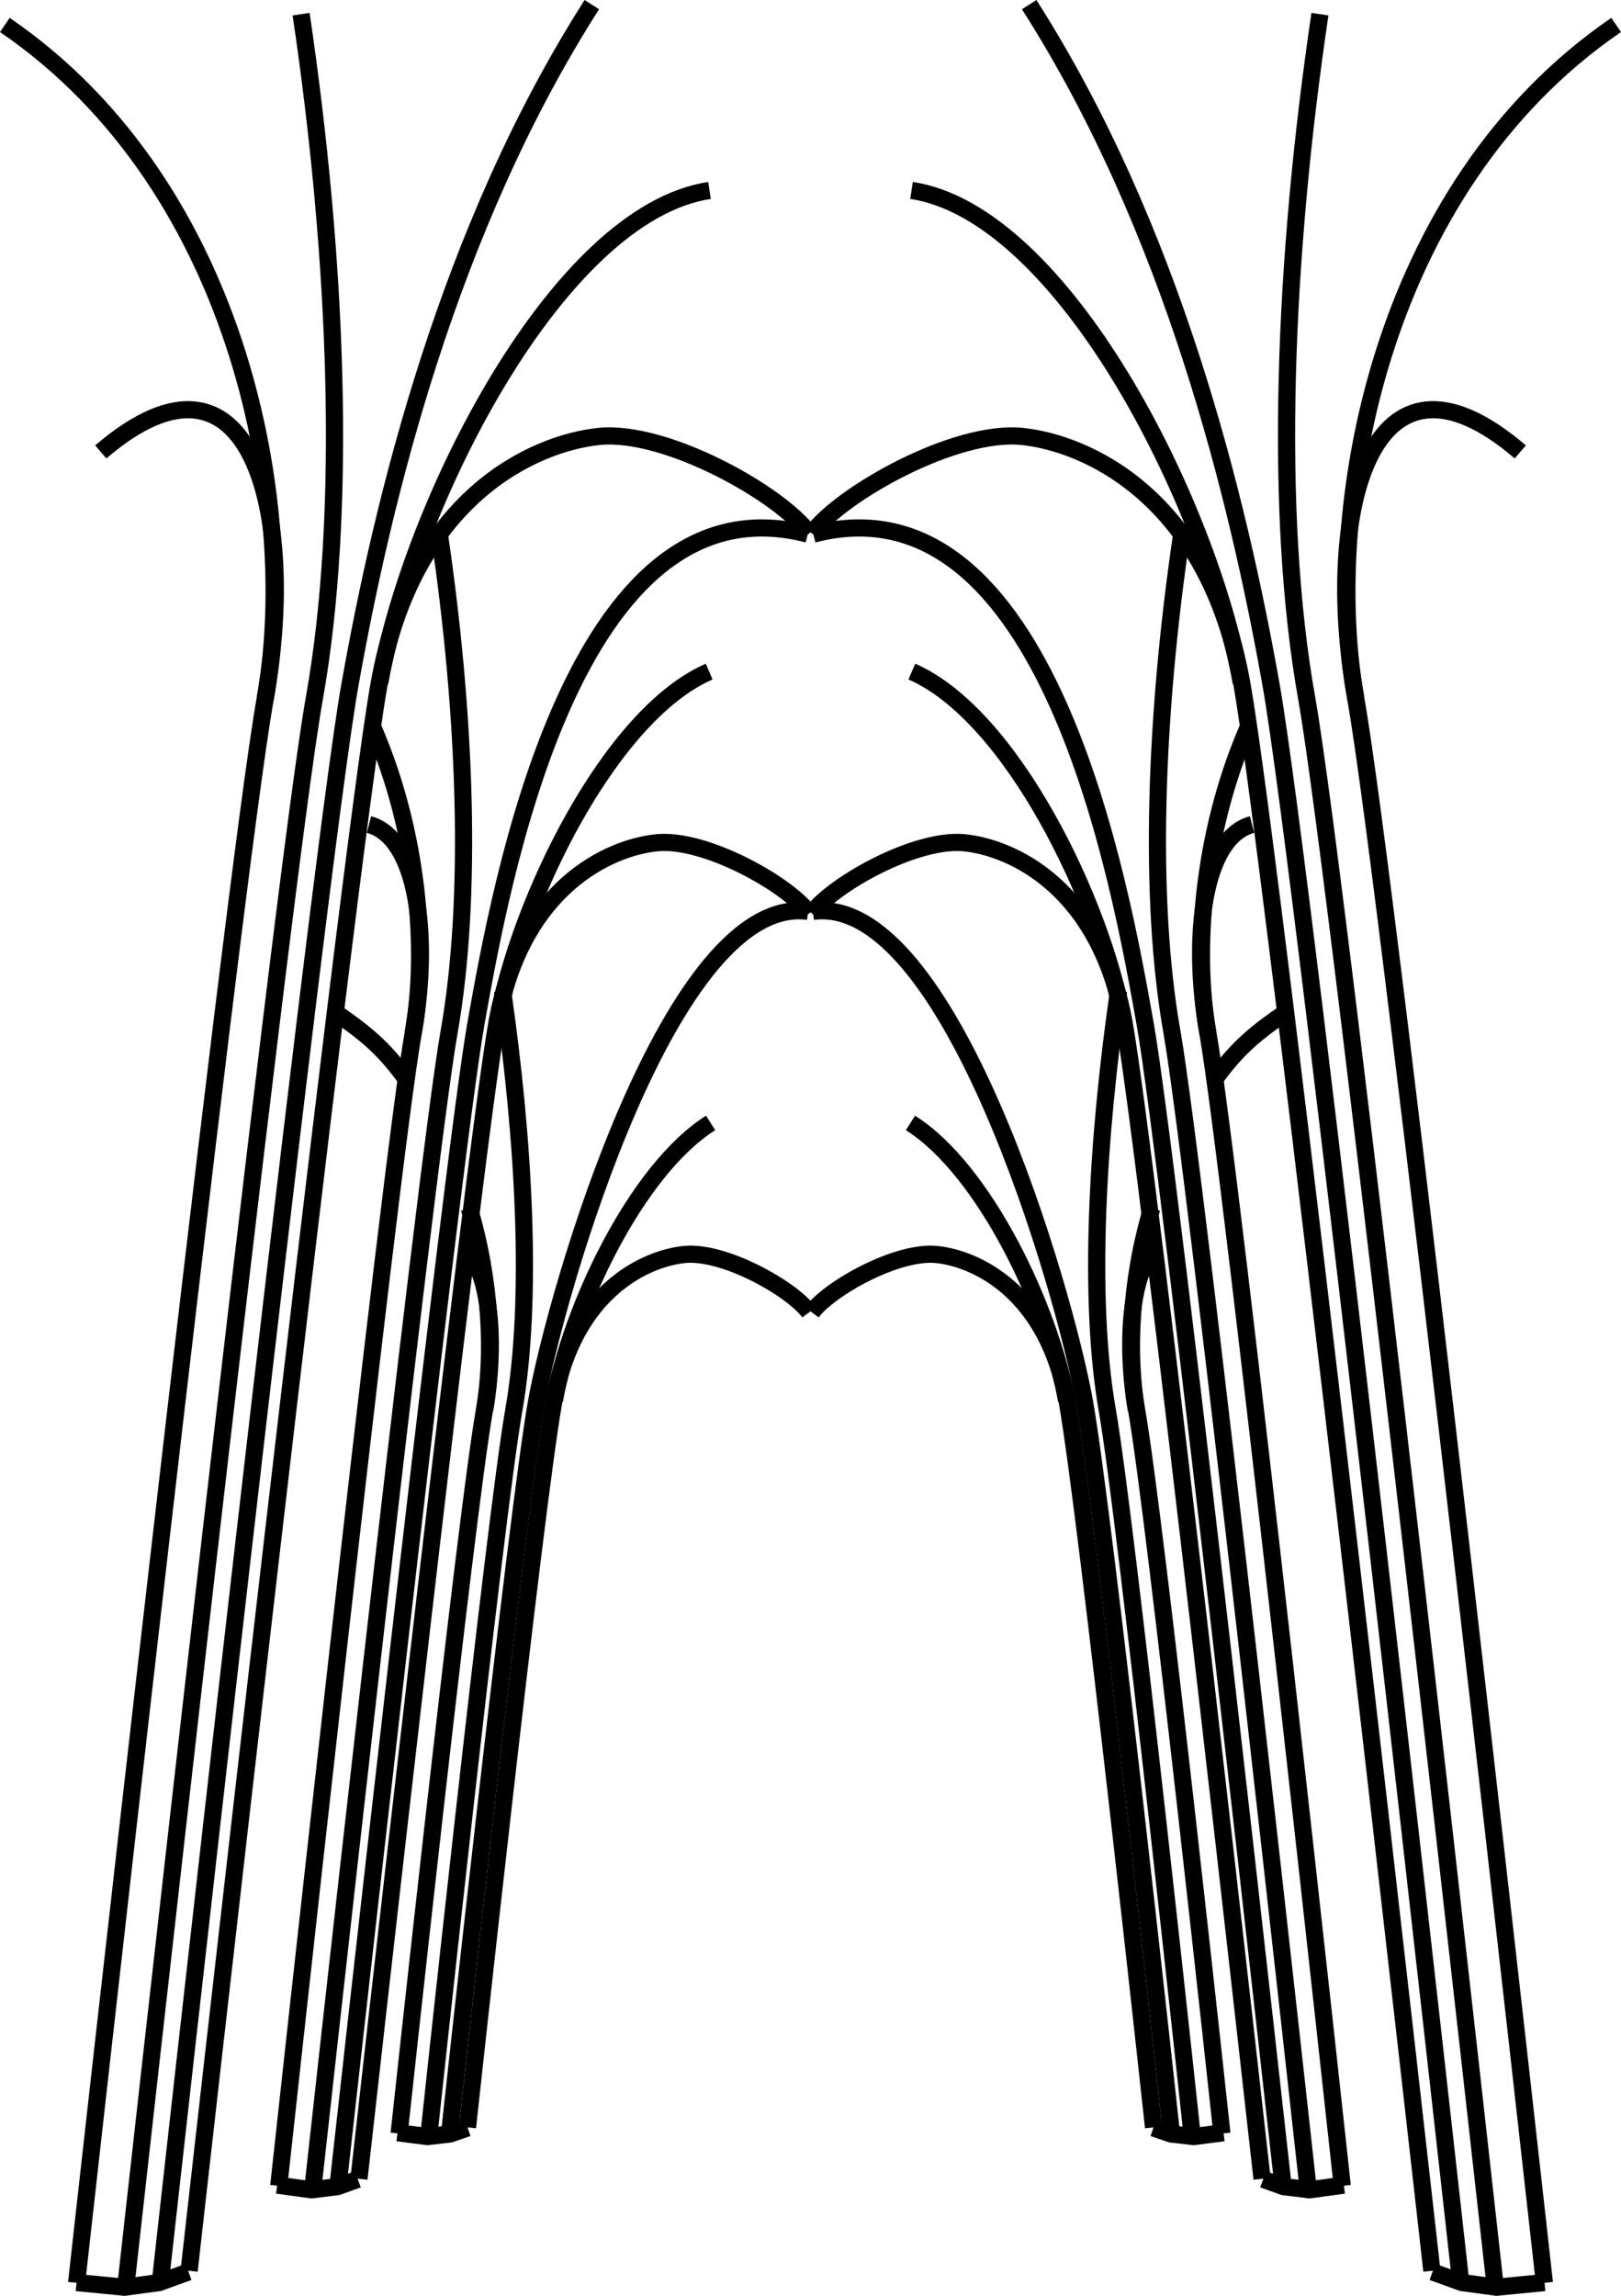
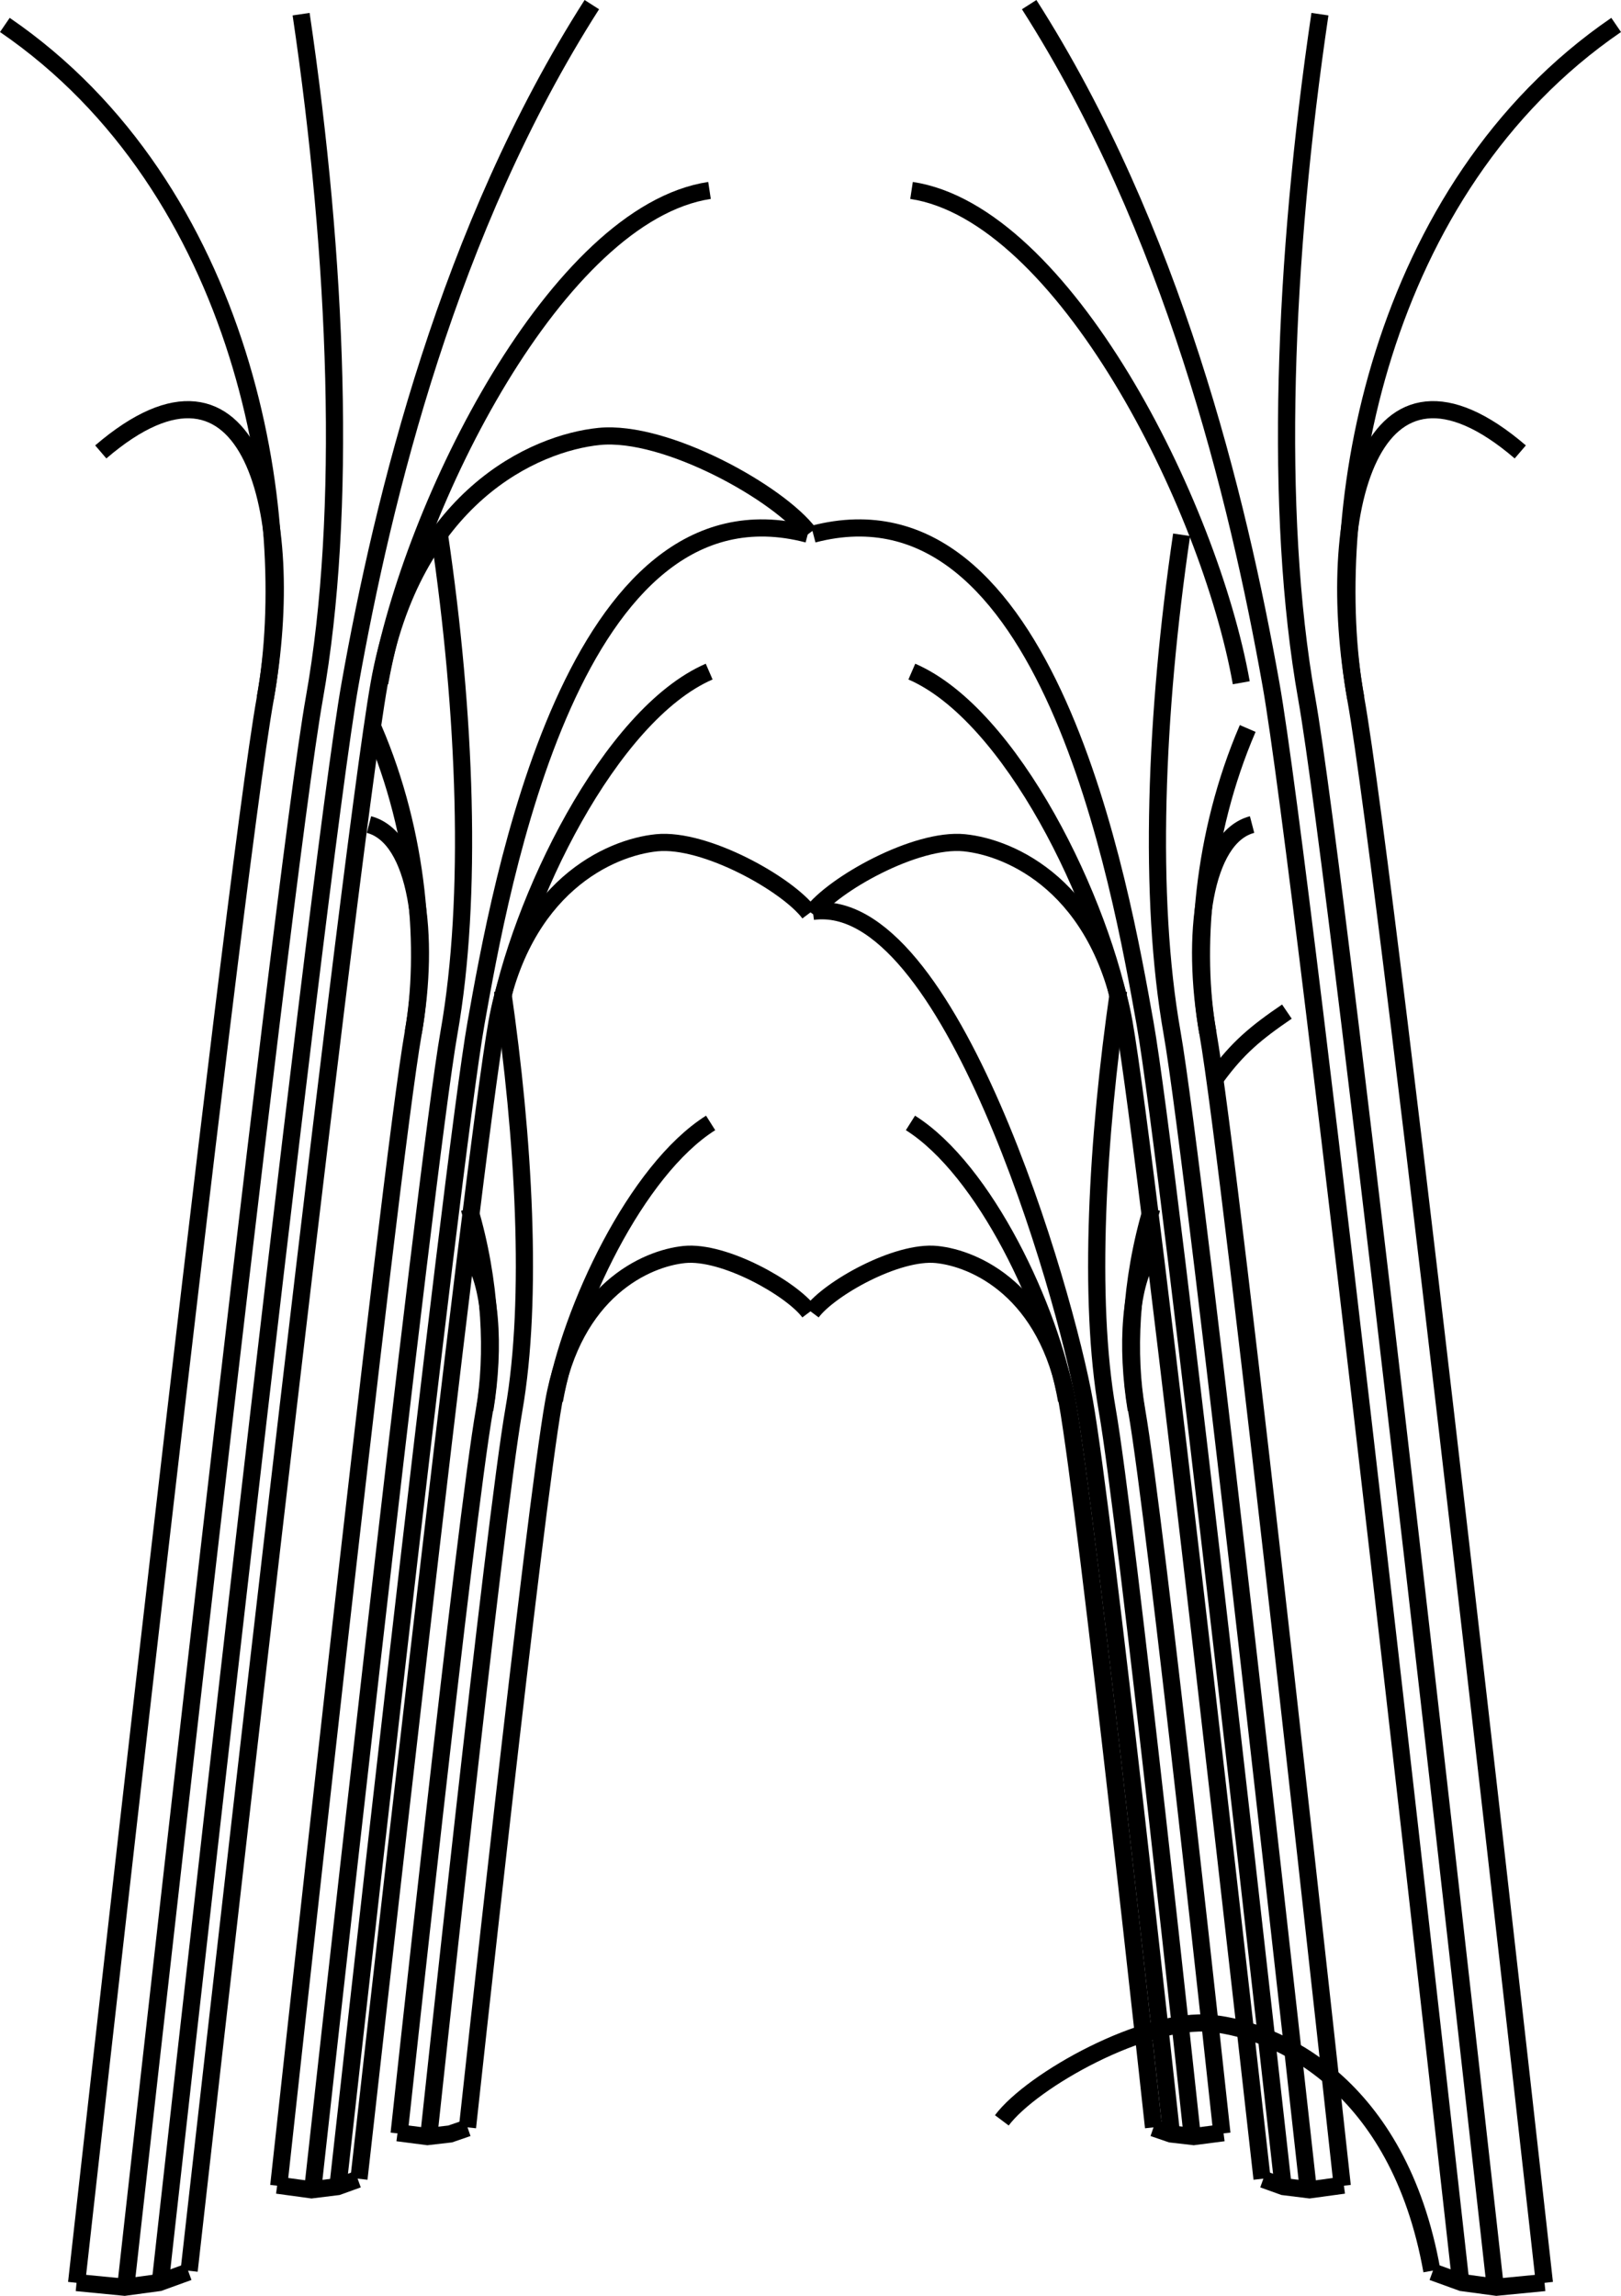
<svg xmlns="http://www.w3.org/2000/svg" enable-background="new 0 0 60 85" height="53.479" viewBox="0 0 37.77 53.479" width="37.77">
  <g fill="none" stroke="#000" stroke-width=".4" transform="translate(-11.115 -11.512)">
    <path d="m15.522 64.407s3.677-32.759 4.427-36.967c.777-4.359 3.626-5.61 5.127-5.762 1.553-.155 4.194 1.324 4.893 2.258" />
    <path d="m14.849 64.688s3.645-32.87 4.421-37.232c.775-4.361 2.299-10.618 5.635-15.836" />
    <path d="m14.042 64.812s3.626-32.707 4.398-37.038c.771-4.33.539-10.209-.309-15.932" />
    <path d="m12.9 64.688s3.62-32.572 4.395-36.901-.491-11.878-6.067-15.694" />
    <path d="m19.963 27.416c.745-4.178 4.149-10.934 7.684-11.468" />
    <path d="m17.296 27.769c.772-4.312-.336-8.729-3.833-5.73" />
    <path d="m19.479 62.264s2.651-23.758 3.215-26.93 2.633-4.082 3.724-4.191c1.128-.112 3.045.964 3.553 1.643" />
    <path d="m18.988 62.45s2.653-23.931 3.218-27.104 2.261-12.825 7.731-11.392" />
    <path d="m18.401 62.523s2.619-23.806 3.176-26.958c.557-3.15.39-7.43-.223-11.596" />
    <path d="m17.61 62.429s2.575-23.703 3.133-26.854c.333-1.887.141-4.613-.929-7.094" />
    <path d="m22.71 35.302c.496-2.781 2.608-7.14 4.929-8.146" />
    <path d="m20.745 35.558c.396-2.252.098-4.544-1.033-4.839" />
    <path d="m22.008 61.066s1.547-14.297 2.008-16.897c.462-2.599 2.155-3.345 3.046-3.435.923-.093 2.492.789 2.908 1.346" />
-     <path d="m21.586 61.244s1.567-14.468 2.029-17.07 3.147-11.86 6.331-11.433" />
    <path d="m21.105 61.275s1.531-14.337 1.983-16.922c.452-2.584.233-6.348-.263-9.762" />
    <path d="m20.415 61.21s1.535-14.264 1.987-16.847c.222-1.27.156-2.999-.353-4.704" />
    <path d="m24.033 44.135c.377-2.124 1.9-5.367 3.64-6.466" />
    <path d="m22.412 44.346c.244-1.479.144-2.979-.35-3.642" />
-     <path d="m20.543 36.599c-.493-.673-.911-1.024-1.642-1.523" />
    <path d="m12.899 64.681 1.118.109.807-.109.684-.248" />
    <path d="m17.574 62.412.8.109.608-.075.471-.17" />
    <path d="m20.378 61.191.696.09.53-.061.409-.141" />
-     <path d="m44.478 64.407s-3.678-32.759-4.427-36.967c-.776-4.359-3.626-5.61-5.127-5.762-1.554-.155-4.193 1.324-4.893 2.258" />
+     <path d="m44.478 64.407c-.776-4.359-3.626-5.61-5.127-5.762-1.554-.155-4.193 1.324-4.893 2.258" />
    <path d="m45.152 64.688s-3.646-32.87-4.422-37.232c-.775-4.361-2.3-10.618-5.635-15.836" />
    <path d="m45.958 64.812s-3.626-32.707-4.397-37.038c-.77-4.33-.539-10.209.309-15.932" />
    <path d="m47.1 64.688s-3.619-32.572-4.395-36.901c-.773-4.329.493-11.878 6.067-15.694" />
    <path d="m40.037 27.416c-.745-4.178-4.149-10.934-7.683-11.468" />
    <path d="m42.704 27.769c-.771-4.312.336-8.729 3.834-5.73" />
    <path d="m40.521 62.264s-2.65-23.758-3.215-26.93c-.563-3.172-2.633-4.082-3.723-4.191-1.128-.112-3.045.964-3.553 1.643" />
    <path d="m41.013 62.45s-2.653-23.931-3.218-27.104-2.261-12.825-7.73-11.392" />
    <path d="m41.599 62.523s-2.618-23.806-3.175-26.958c-.558-3.15-.391-7.43.223-11.596" />
    <path d="m42.39 62.429s-2.574-23.703-3.131-26.854c-.334-1.887-.142-4.613.928-7.094" />
    <path d="m37.289 35.302c-.494-2.781-2.607-7.14-4.928-8.146" />
    <path d="m39.256 35.558c-.396-2.252-.098-4.544 1.033-4.839" />
    <path d="m37.993 61.066s-1.547-14.297-2.01-16.897c-.46-2.599-2.153-3.345-3.045-3.435-.923-.093-2.493.789-2.908 1.346" />
    <path d="m38.414 61.244s-1.567-14.468-2.029-17.07c-.461-2.602-3.147-11.86-6.331-11.433" />
    <path d="m38.895 61.275s-1.529-14.337-1.981-16.922c-.451-2.584-.233-6.348.264-9.762" />
    <path d="m39.586 61.21s-1.535-14.264-1.986-16.847c-.223-1.27-.158-2.999.352-4.704" />
    <path d="m35.967 44.135c-.376-2.124-1.899-5.367-3.638-6.466" />
    <path d="m37.589 44.346c-.243-1.479-.146-2.979.351-3.642" />
    <path d="m39.458 36.599c.493-.673.909-1.024 1.642-1.523" />
    <path d="m47.103 64.681-1.12.109-.806-.109-.684-.248" />
    <path d="m42.427 62.412-.8.109-.607-.075-.473-.17" />
    <path d="m39.623 61.191-.695.09-.53-.061-.41-.141" />
  </g>
</svg>